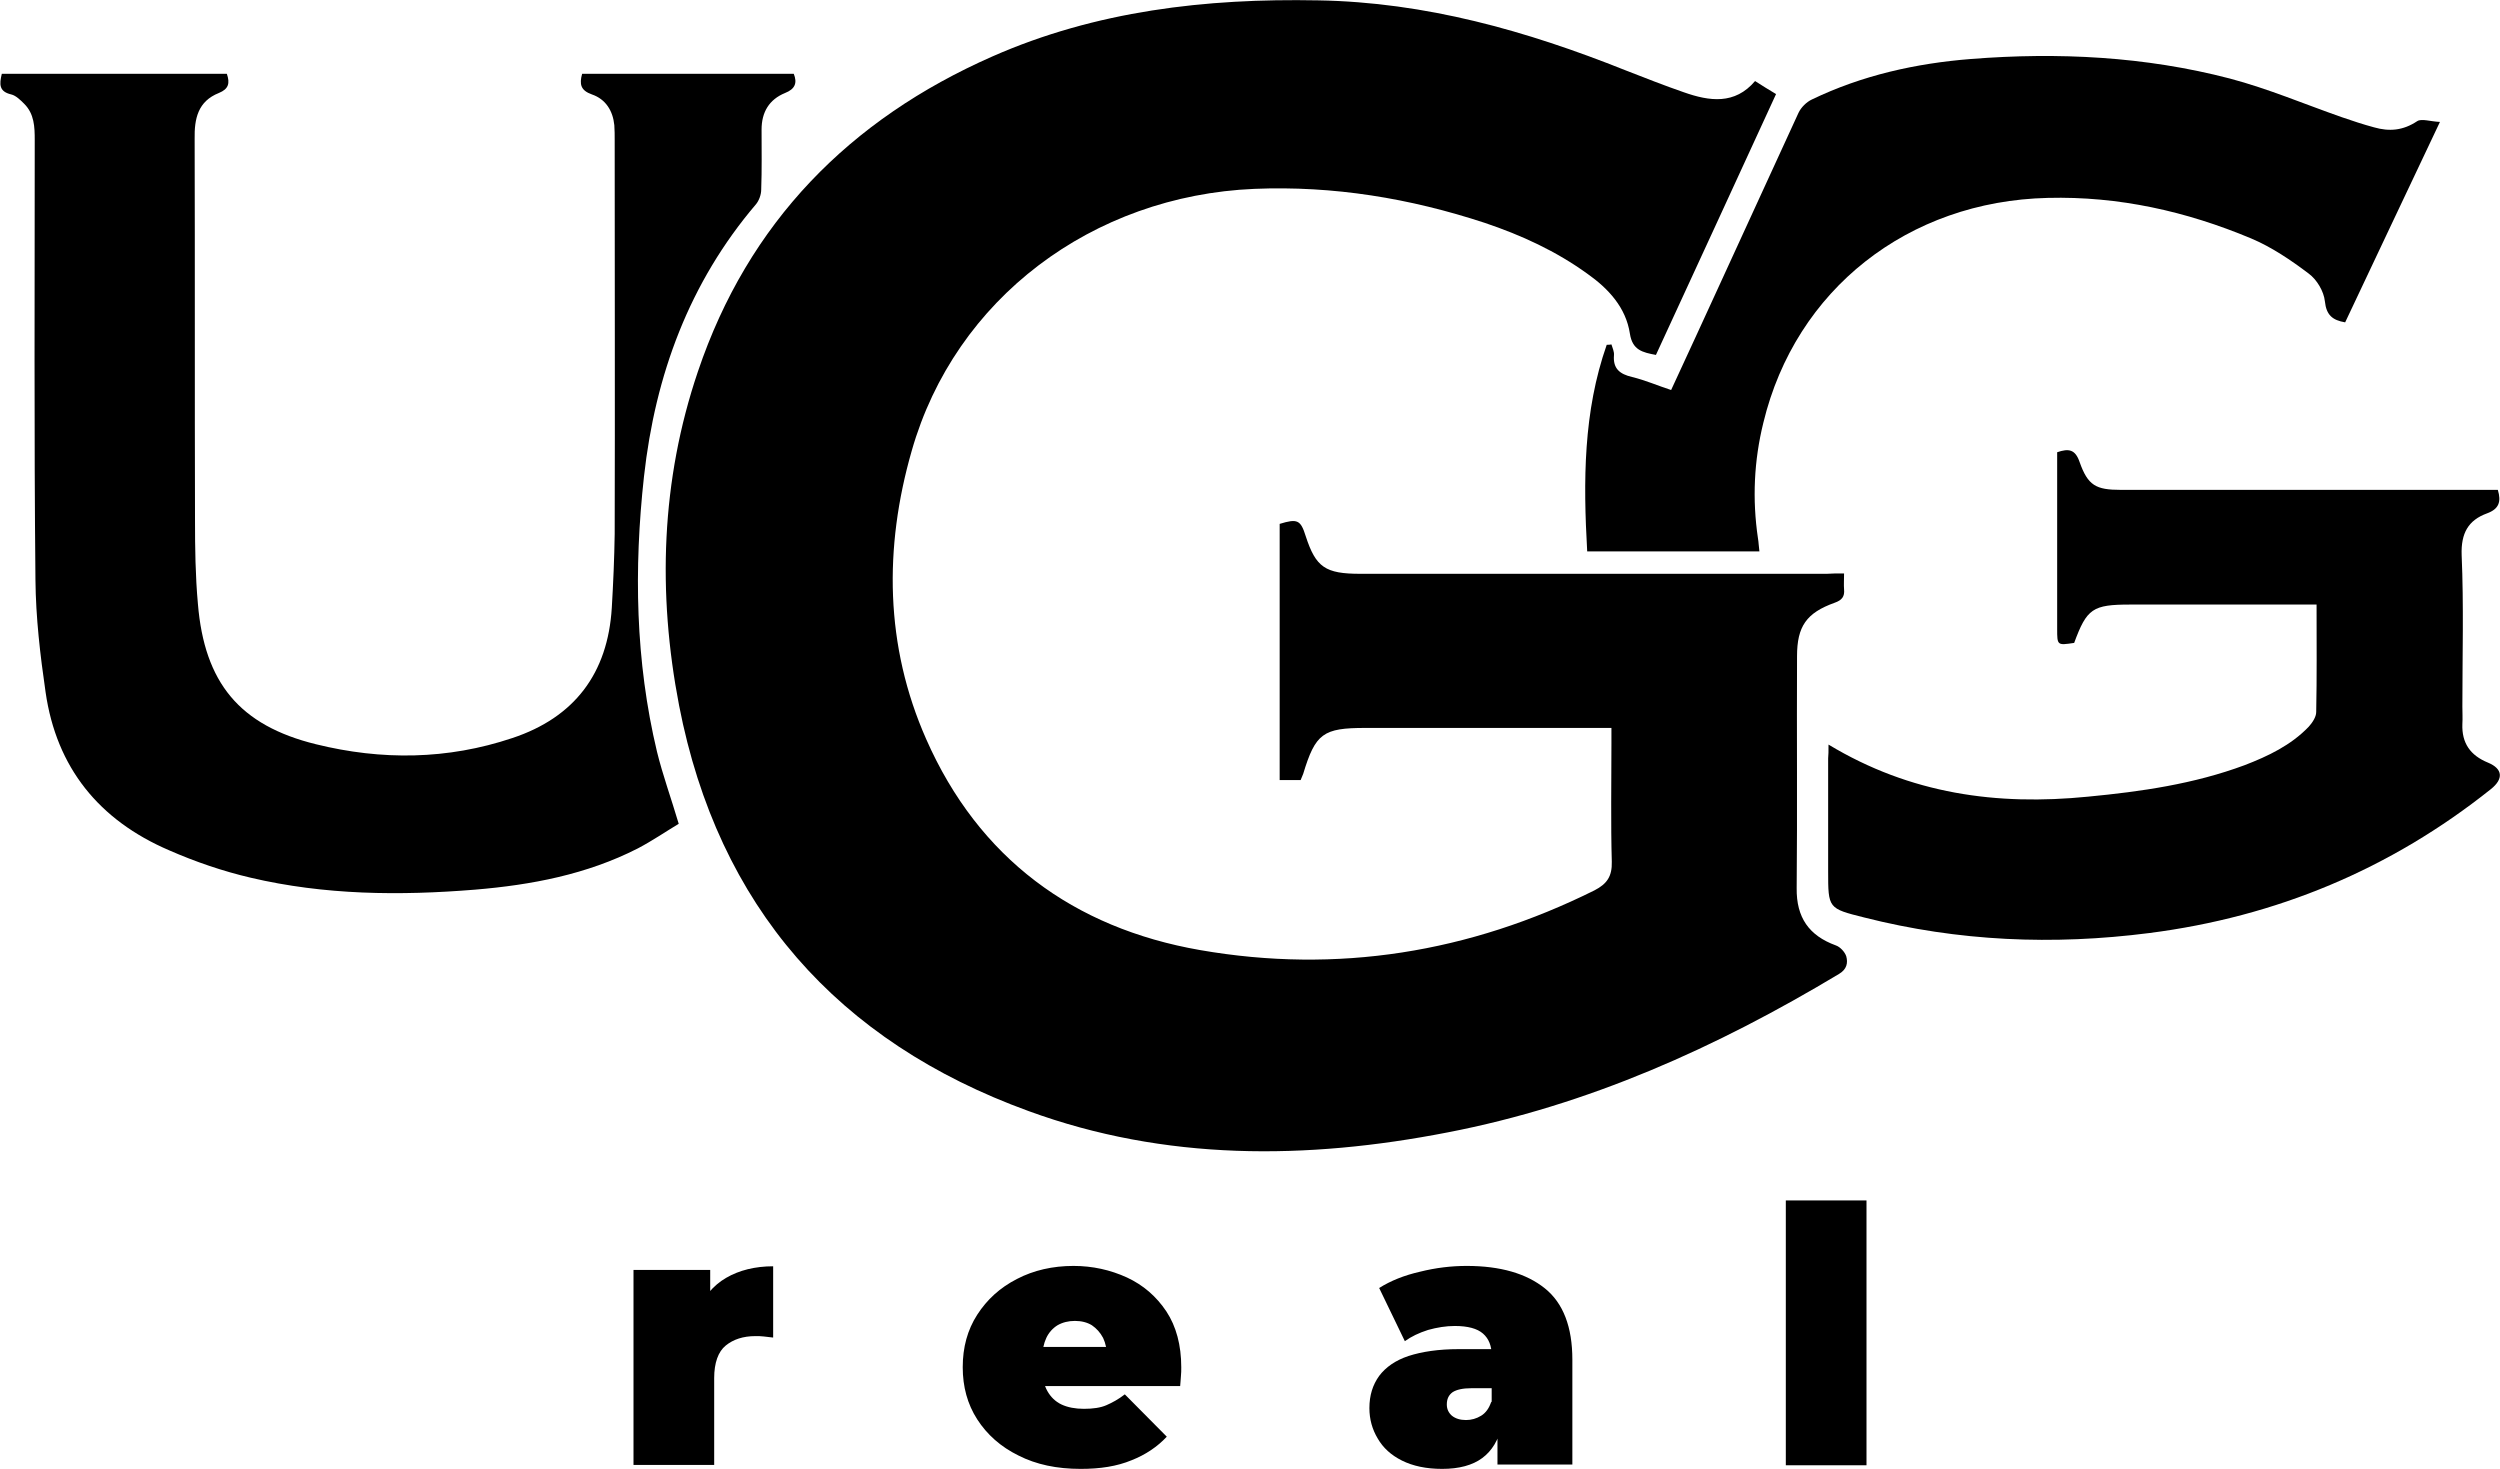
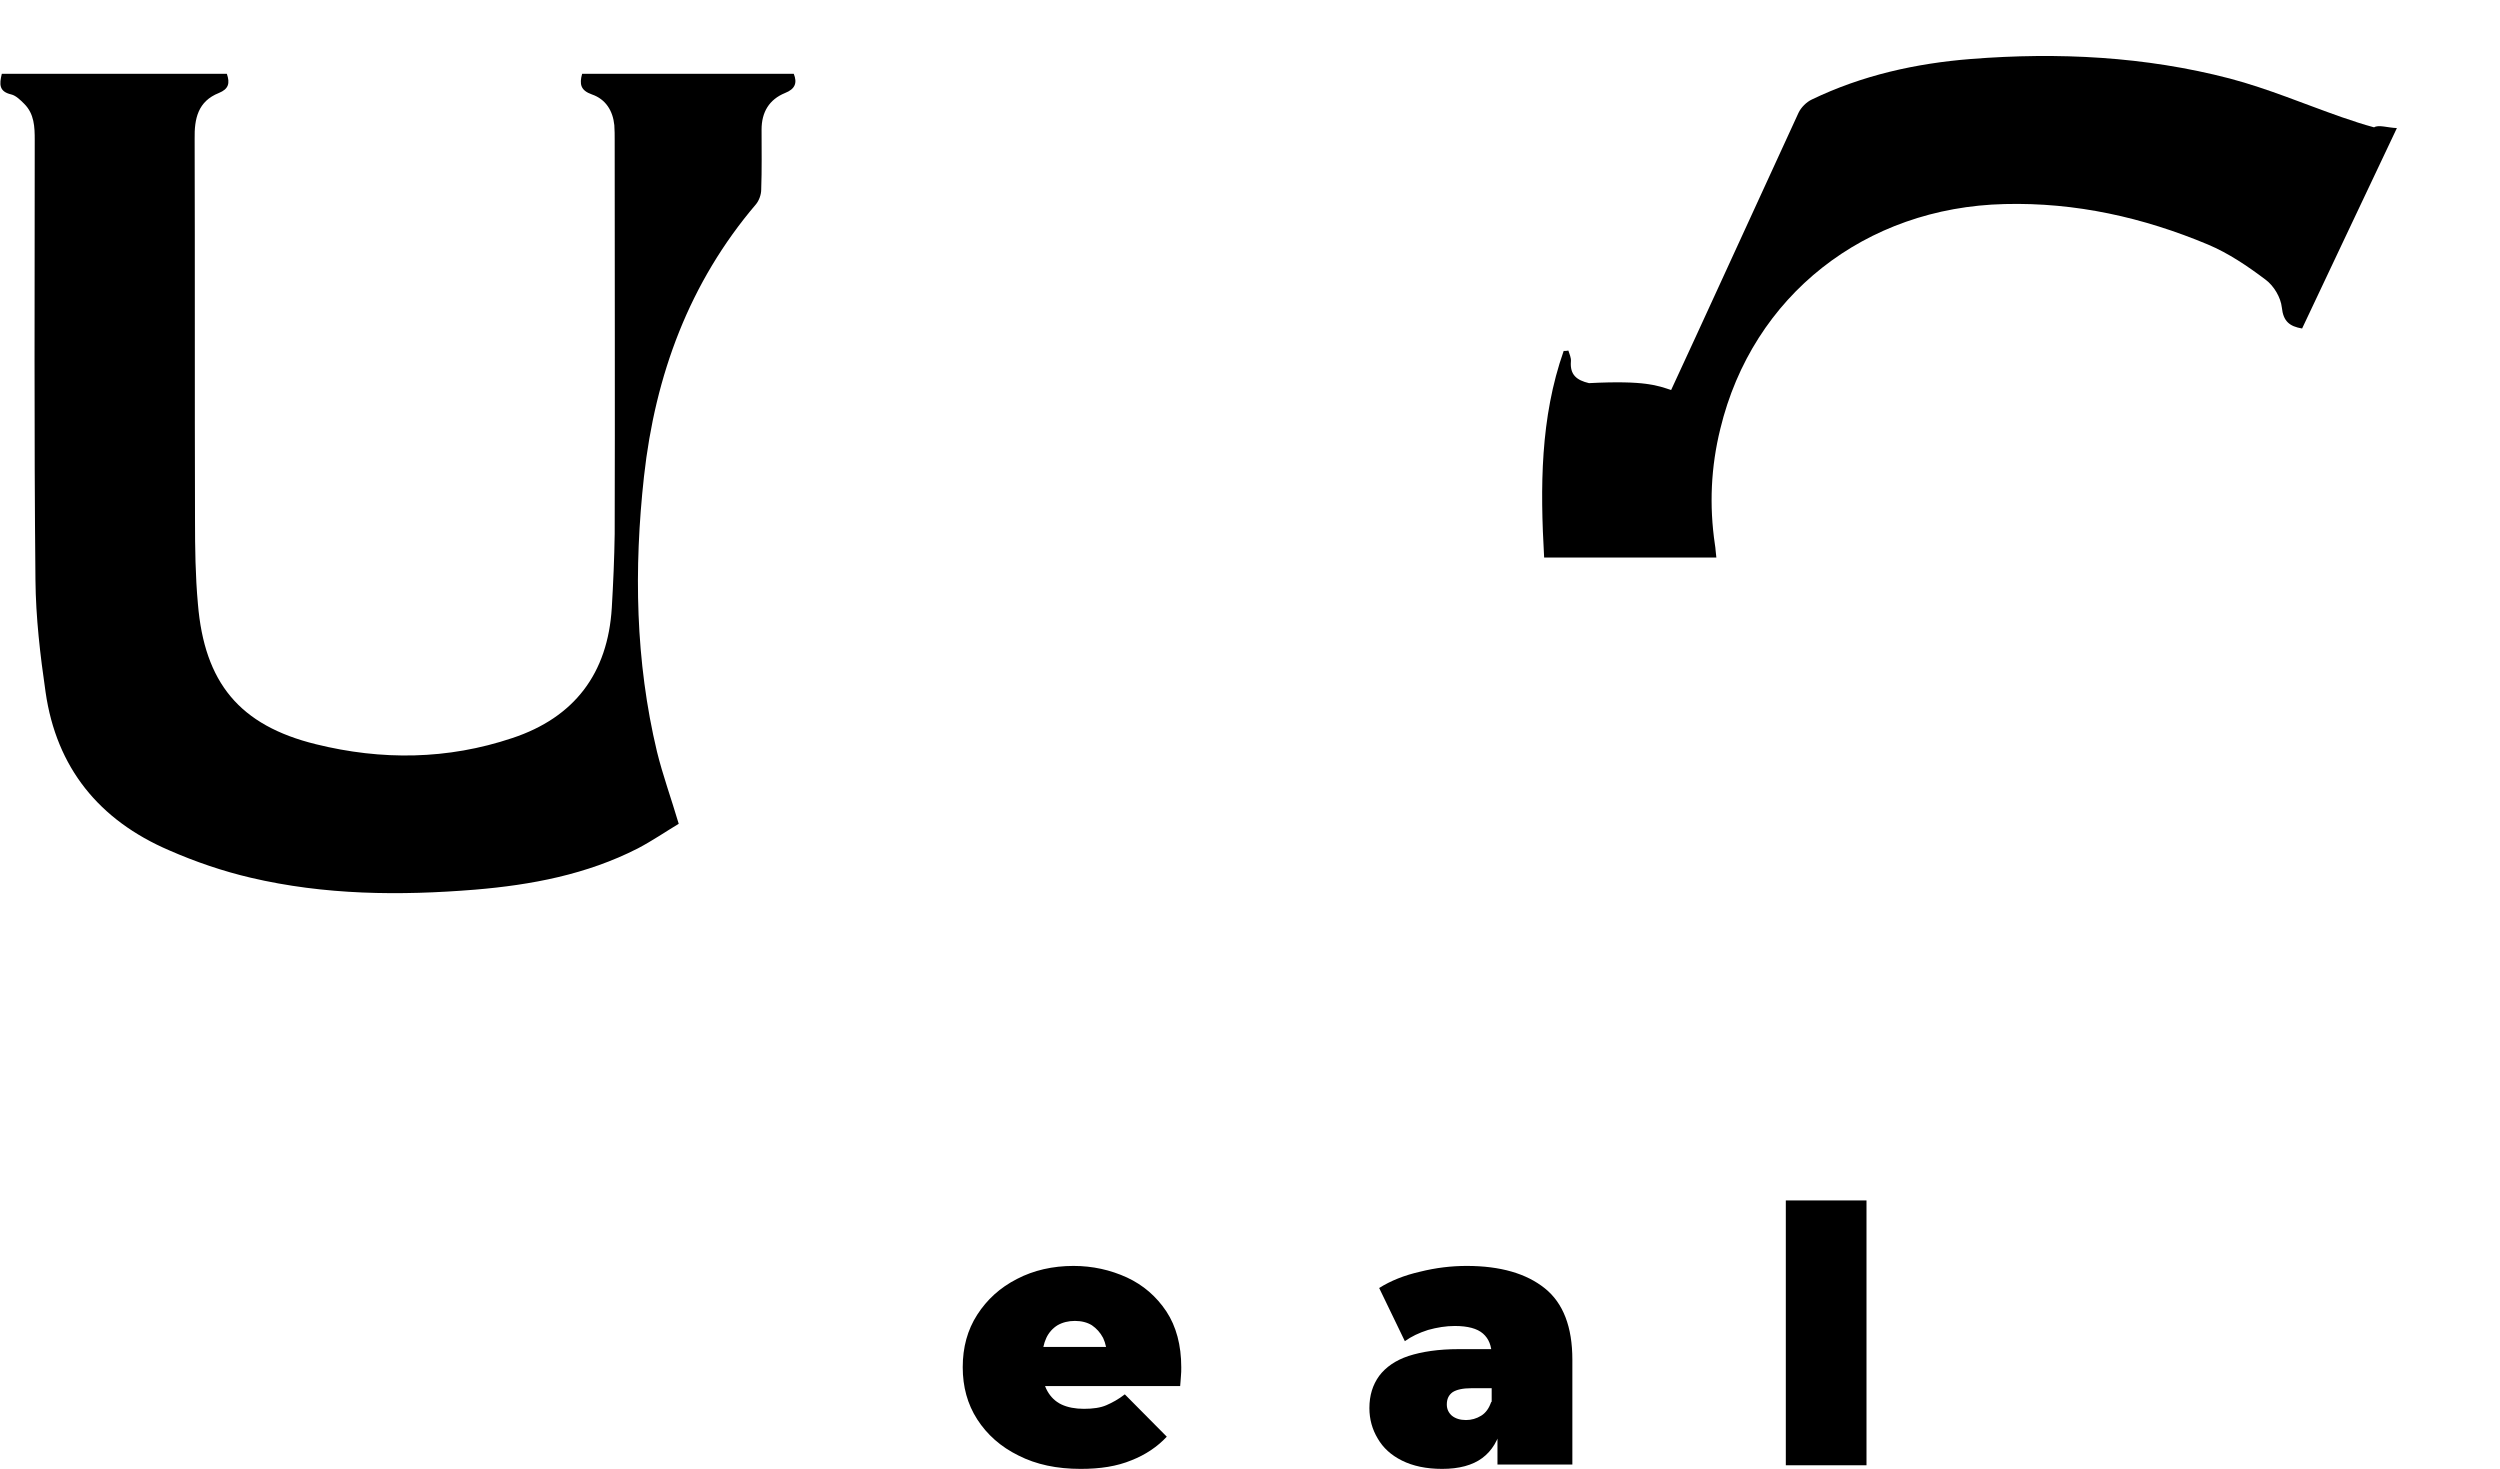
<svg xmlns="http://www.w3.org/2000/svg" version="1.1" id="Слой_1" x="0px" y="0px" viewBox="0 0 691 406" style="enable-background:new 0 0 691 406;" xml:space="preserve">
  <g>
-     <path d="M509.7,158.5c0,1.9-0.1,3.1,0,4.4c0.2,2-0.6,3-2.6,3.7c-7.8,2.8-10.4,6.5-10.4,14.8c-0.1,21.4,0.1,42.7-0.1,64.1   c-0.1,8.1,3.4,13.1,10.8,15.8c1.2,0.4,2.5,1.8,2.9,3c0.5,1.8,0.2,3.6-2,4.9c-33.8,20.3-69.3,36.3-108.2,43.8   c-39,7.6-78.1,7.9-115.8-5.9c-52.8-19.2-85.8-56.5-96.6-112.1c-6-31.1-5-62.2,5.2-92.3c13.9-41.2,41.9-69.7,81.4-87.1   c28.6-12.6,59-16.1,90-15.5c29.7,0.5,57.6,8.4,84.9,19.3c5.4,2.1,10.7,4.2,16.2,6.1c7.1,2.5,14.1,3.5,19.7-3.1   c2,1.3,3.8,2.4,5.8,3.6c-11.1,24.1-22.1,48.1-33.2,72.1c-3.7-0.7-6.5-1.3-7.2-5.9c-1.1-7.2-5.9-12.4-11.7-16.5   c-8.7-6.3-18.3-10.7-28.4-14.1c-20.7-6.8-41.8-10.3-63.7-9.4C302,54.1,264,82.5,252,124.6c-7.7,26.8-7.4,53.9,4,79.7   c14.5,32.9,40.7,52.2,75.7,58.3c37.9,6.6,74.4,0.7,109-16.5c3.5-1.8,4.9-3.9,4.8-7.9c-0.3-10.8-0.1-21.7-0.1-32.6   c0-1.3,0-2.5,0-4.4c-1.6,0-2.9,0-4.2,0c-21.3,0-42.5,0-63.8,0c-11.7,0-13.8,1.5-17.2,12.7c-0.2,0.5-0.4,1-0.7,1.7   c-1.9,0-3.7,0-5.8,0c0-23.6,0-47.2,0-70.8c4.9-1.5,5.8-1.1,7.2,3.4c2.8,8.6,5.4,10.4,15.1,10.4c43,0,85.9,0,128.9,0   C506.2,158.5,507.7,158.5,509.7,158.5z" />
    <path d="M0.5,20.4c20.8,0,41.5,0,62.2,0c0.9,2.6,0.5,4.2-2.2,5.3c-5.8,2.3-6.8,7.1-6.7,12.7c0.1,35.1,0,70.2,0.1,105.3   c0,7.7,0.1,15.5,0.8,23.2c1.8,21.8,11.5,33.6,32.6,38.8c18.2,4.5,36.4,4.3,54.3-1.7c17.2-5.7,26.4-17.9,27.5-36   c0.4-6.8,0.7-13.6,0.8-20.4c0.1-36.3,0-72.5,0-108.8c0-1.4,0-2.8-0.1-4.2c-0.4-4-2.4-7.2-6.2-8.5c-3.1-1.1-3.5-2.8-2.7-5.7   c19.4,0,38.9,0,58.5,0c1,2.5,0.4,4.2-2.4,5.3c-4.4,1.8-6.5,5.3-6.5,10.1c0,5.5,0.1,11.1-0.1,16.6c0,1.4-0.6,3-1.4,4   c-18.5,21.7-27.9,47.3-31,75.3c-2.8,25.5-2.4,51,3.6,76.1c1.6,6.5,3.9,12.8,6,19.9c-3.5,2.1-7.3,4.7-11.3,6.8   c-14.1,7.2-29.4,10.1-45,11.4c-20.8,1.7-41.6,1.5-62-3.3c-7.7-1.8-15.3-4.4-22.6-7.6c-19.3-8.3-31.1-22.8-34.1-43.7   c-1.5-10.3-2.7-20.6-2.8-31C9.4,119.8,9.6,79.2,9.6,38.7c0-3.6-0.1-7.2-2.9-10c-1-1-2.3-2.3-3.6-2.6C-0.3,25.3-0.2,23.3,0.5,20.4z" />
-     <path d="M505.4,205.8c22.7,13.7,46.6,16.9,71.7,14.4c14.7-1.4,29.3-3.5,43.3-8.7c6.5-2.5,12.8-5.5,17.7-10.6c1-1.1,2.1-2.7,2.1-4.1   c0.2-9.7,0.1-19.4,0.1-29.7c-1.3,0-2.5,0-3.7,0c-15.9,0-31.9,0-47.8,0c-10.4,0-12,1.1-15.5,10.6c-4.7,0.7-4.7,0.7-4.7-3.9   c0-15,0-30,0-45c0-1.3,0-2.5,0-3.8c3.2-1.1,5-0.8,6.2,2.7c2.3,6.5,4.5,7.7,11.4,7.7c33.4,0,66.8,0,100.1,0c1.4,0,2.7,0,4.1,0   c1,3.3,0.3,5.3-3,6.5c-5.2,1.9-7.2,5.5-7,11.5c0.6,14,0.2,27.9,0.2,41.9c0,1.6,0.1,3.2,0,4.8c-0.2,5.3,2.2,8.7,7.1,10.7   c4.1,1.7,4.3,4.5,0.8,7.3c-27.7,22.1-59.3,35.3-94.5,39.8c-26.5,3.4-52.7,2.3-78.7-4.3c-10-2.5-10-2.5-10-12.8   c0-10.4,0-20.8,0-31.2C505.4,208.7,505.4,207.6,505.4,205.8z" />
-     <path d="M461.9,107.8c4.5-9.8,9-19.4,13.4-29.1c7.3-15.8,14.5-31.7,21.8-47.5c0.7-1.5,2.2-3,3.7-3.7c13.9-6.7,28.8-10,44-11.2   c24.1-1.9,48.1-0.7,71.5,5.4c10.6,2.8,20.7,7.1,31,10.7c2.9,1,5.9,2,8.9,2.8c4.2,1.2,8,0.9,11.9-1.7c1.2-0.8,3.7,0.1,6.3,0.2   c-9,19.1-17.7,37.3-26.2,55.4c-3.5-0.6-5.2-2-5.6-5.8c-0.3-2.8-2.2-6-4.5-7.7c-4.9-3.7-10.2-7.3-15.9-9.7   c-17.9-7.5-36.6-11.7-56.2-11.2c-38.6,0.9-69.7,25.3-78.6,62.1c-2.6,10.5-3.1,21.2-1.5,32c0.2,1.1,0.2,2.2,0.4,3.6   c-15.9,0-31.6,0-47.6,0c-1.1-19.4-1.1-38.6,5.4-57.1c0.4,0,0.9,0,1.3-0.1c0.3,1,0.8,2,0.7,3c-0.3,3.7,1.6,5.2,5,6   C454.8,105.1,458.2,106.6,461.9,107.8z" />
+     <path d="M461.9,107.8c4.5-9.8,9-19.4,13.4-29.1c7.3-15.8,14.5-31.7,21.8-47.5c0.7-1.5,2.2-3,3.7-3.7c13.9-6.7,28.8-10,44-11.2   c24.1-1.9,48.1-0.7,71.5,5.4c10.6,2.8,20.7,7.1,31,10.7c2.9,1,5.9,2,8.9,2.8c1.2-0.8,3.7,0.1,6.3,0.2   c-9,19.1-17.7,37.3-26.2,55.4c-3.5-0.6-5.2-2-5.6-5.8c-0.3-2.8-2.2-6-4.5-7.7c-4.9-3.7-10.2-7.3-15.9-9.7   c-17.9-7.5-36.6-11.7-56.2-11.2c-38.6,0.9-69.7,25.3-78.6,62.1c-2.6,10.5-3.1,21.2-1.5,32c0.2,1.1,0.2,2.2,0.4,3.6   c-15.9,0-31.6,0-47.6,0c-1.1-19.4-1.1-38.6,5.4-57.1c0.4,0,0.9,0,1.3-0.1c0.3,1,0.8,2,0.7,3c-0.3,3.7,1.6,5.2,5,6   C454.8,105.1,458.2,106.6,461.9,107.8z" />
  </g>
  <g>
-     <path d="M175.1,405v-54h21.2v16.3l-3.5-4.6c1.6-4.2,4.3-7.4,7.9-9.5c3.6-2.1,8-3.2,13-3.2v19.7c-1-0.1-1.9-0.2-2.6-0.3   c-0.8-0.1-1.5-0.1-2.3-0.1c-3.4,0-6.1,0.9-8.2,2.6c-2.1,1.7-3.2,4.8-3.2,9v24H175.1z" />
    <path d="M298.7,406c-6.6,0-12.3-1.2-17.2-3.7c-4.9-2.4-8.7-5.8-11.4-10c-2.7-4.2-4-9-4-14.4c0-5.5,1.3-10.3,4-14.5   c2.7-4.2,6.3-7.5,11-9.9c4.6-2.4,9.9-3.6,15.6-3.6c5.3,0,10.2,1.1,14.8,3.2c4.5,2.1,8.1,5.2,10.9,9.4c2.7,4.1,4.1,9.3,4.1,15.4   c0,0.8,0,1.7-0.1,2.6c-0.1,1-0.1,1.8-0.2,2.6h-41.5v-10.8h29.7l-8.4,2.9c0-2.1-0.4-3.9-1.1-5.4c-0.8-1.5-1.8-2.6-3.1-3.5   c-1.3-0.8-2.9-1.2-4.7-1.2c-1.8,0-3.4,0.4-4.8,1.2c-1.3,0.8-2.4,2-3.1,3.5c-0.7,1.5-1.1,3.3-1.1,5.4v3.4c0,2.3,0.5,4.3,1.4,5.9   c0.9,1.6,2.2,2.9,3.9,3.7c1.7,0.8,3.8,1.2,6.2,1.2c2.5,0,4.6-0.3,6.2-1c1.6-0.7,3.3-1.6,5.1-3l11.6,11.7c-2.6,2.8-5.9,5-9.7,6.5   C308.7,405.3,304.1,406,298.7,406z" />
    <path d="M398.6,406c-4.4,0-8.1-0.8-11.1-2.3s-5.2-3.5-6.7-6.1c-1.5-2.5-2.3-5.3-2.3-8.4c0-3.5,0.9-6.4,2.7-8.9   c1.8-2.4,4.5-4.3,8.1-5.5c3.7-1.2,8.3-1.9,13.9-1.9h11.2v10.8h-7.7c-2.4,0-4.1,0.4-5.2,1.1c-1.1,0.8-1.6,1.9-1.6,3.4   c0,1.3,0.5,2.3,1.4,3.1c1,0.8,2.3,1.2,3.9,1.2c1.5,0,2.9-0.4,4.2-1.2c1.3-0.8,2.2-2.1,2.8-3.9l2.9,6.6c-0.9,4-2.7,7-5.4,9   S403.3,406,398.6,406z M413.9,405v-9.6l-1.6-2.6v-18.2c0-2.6-0.8-4.6-2.4-6c-1.6-1.4-4.2-2.1-7.8-2.1c-2.4,0-4.9,0.4-7.4,1.1   c-2.5,0.8-4.6,1.8-6.4,3.1l-7.1-14.7c3.2-2,6.9-3.5,11.3-4.5c4.4-1.1,8.7-1.6,12.9-1.6c9.3,0,16.5,2.1,21.6,6.2   c5.1,4.1,7.6,10.7,7.6,19.7v29H413.9z" />
    <path d="M493.6,405v-73.2h22.3V405H493.6z" />
  </g>
</svg>